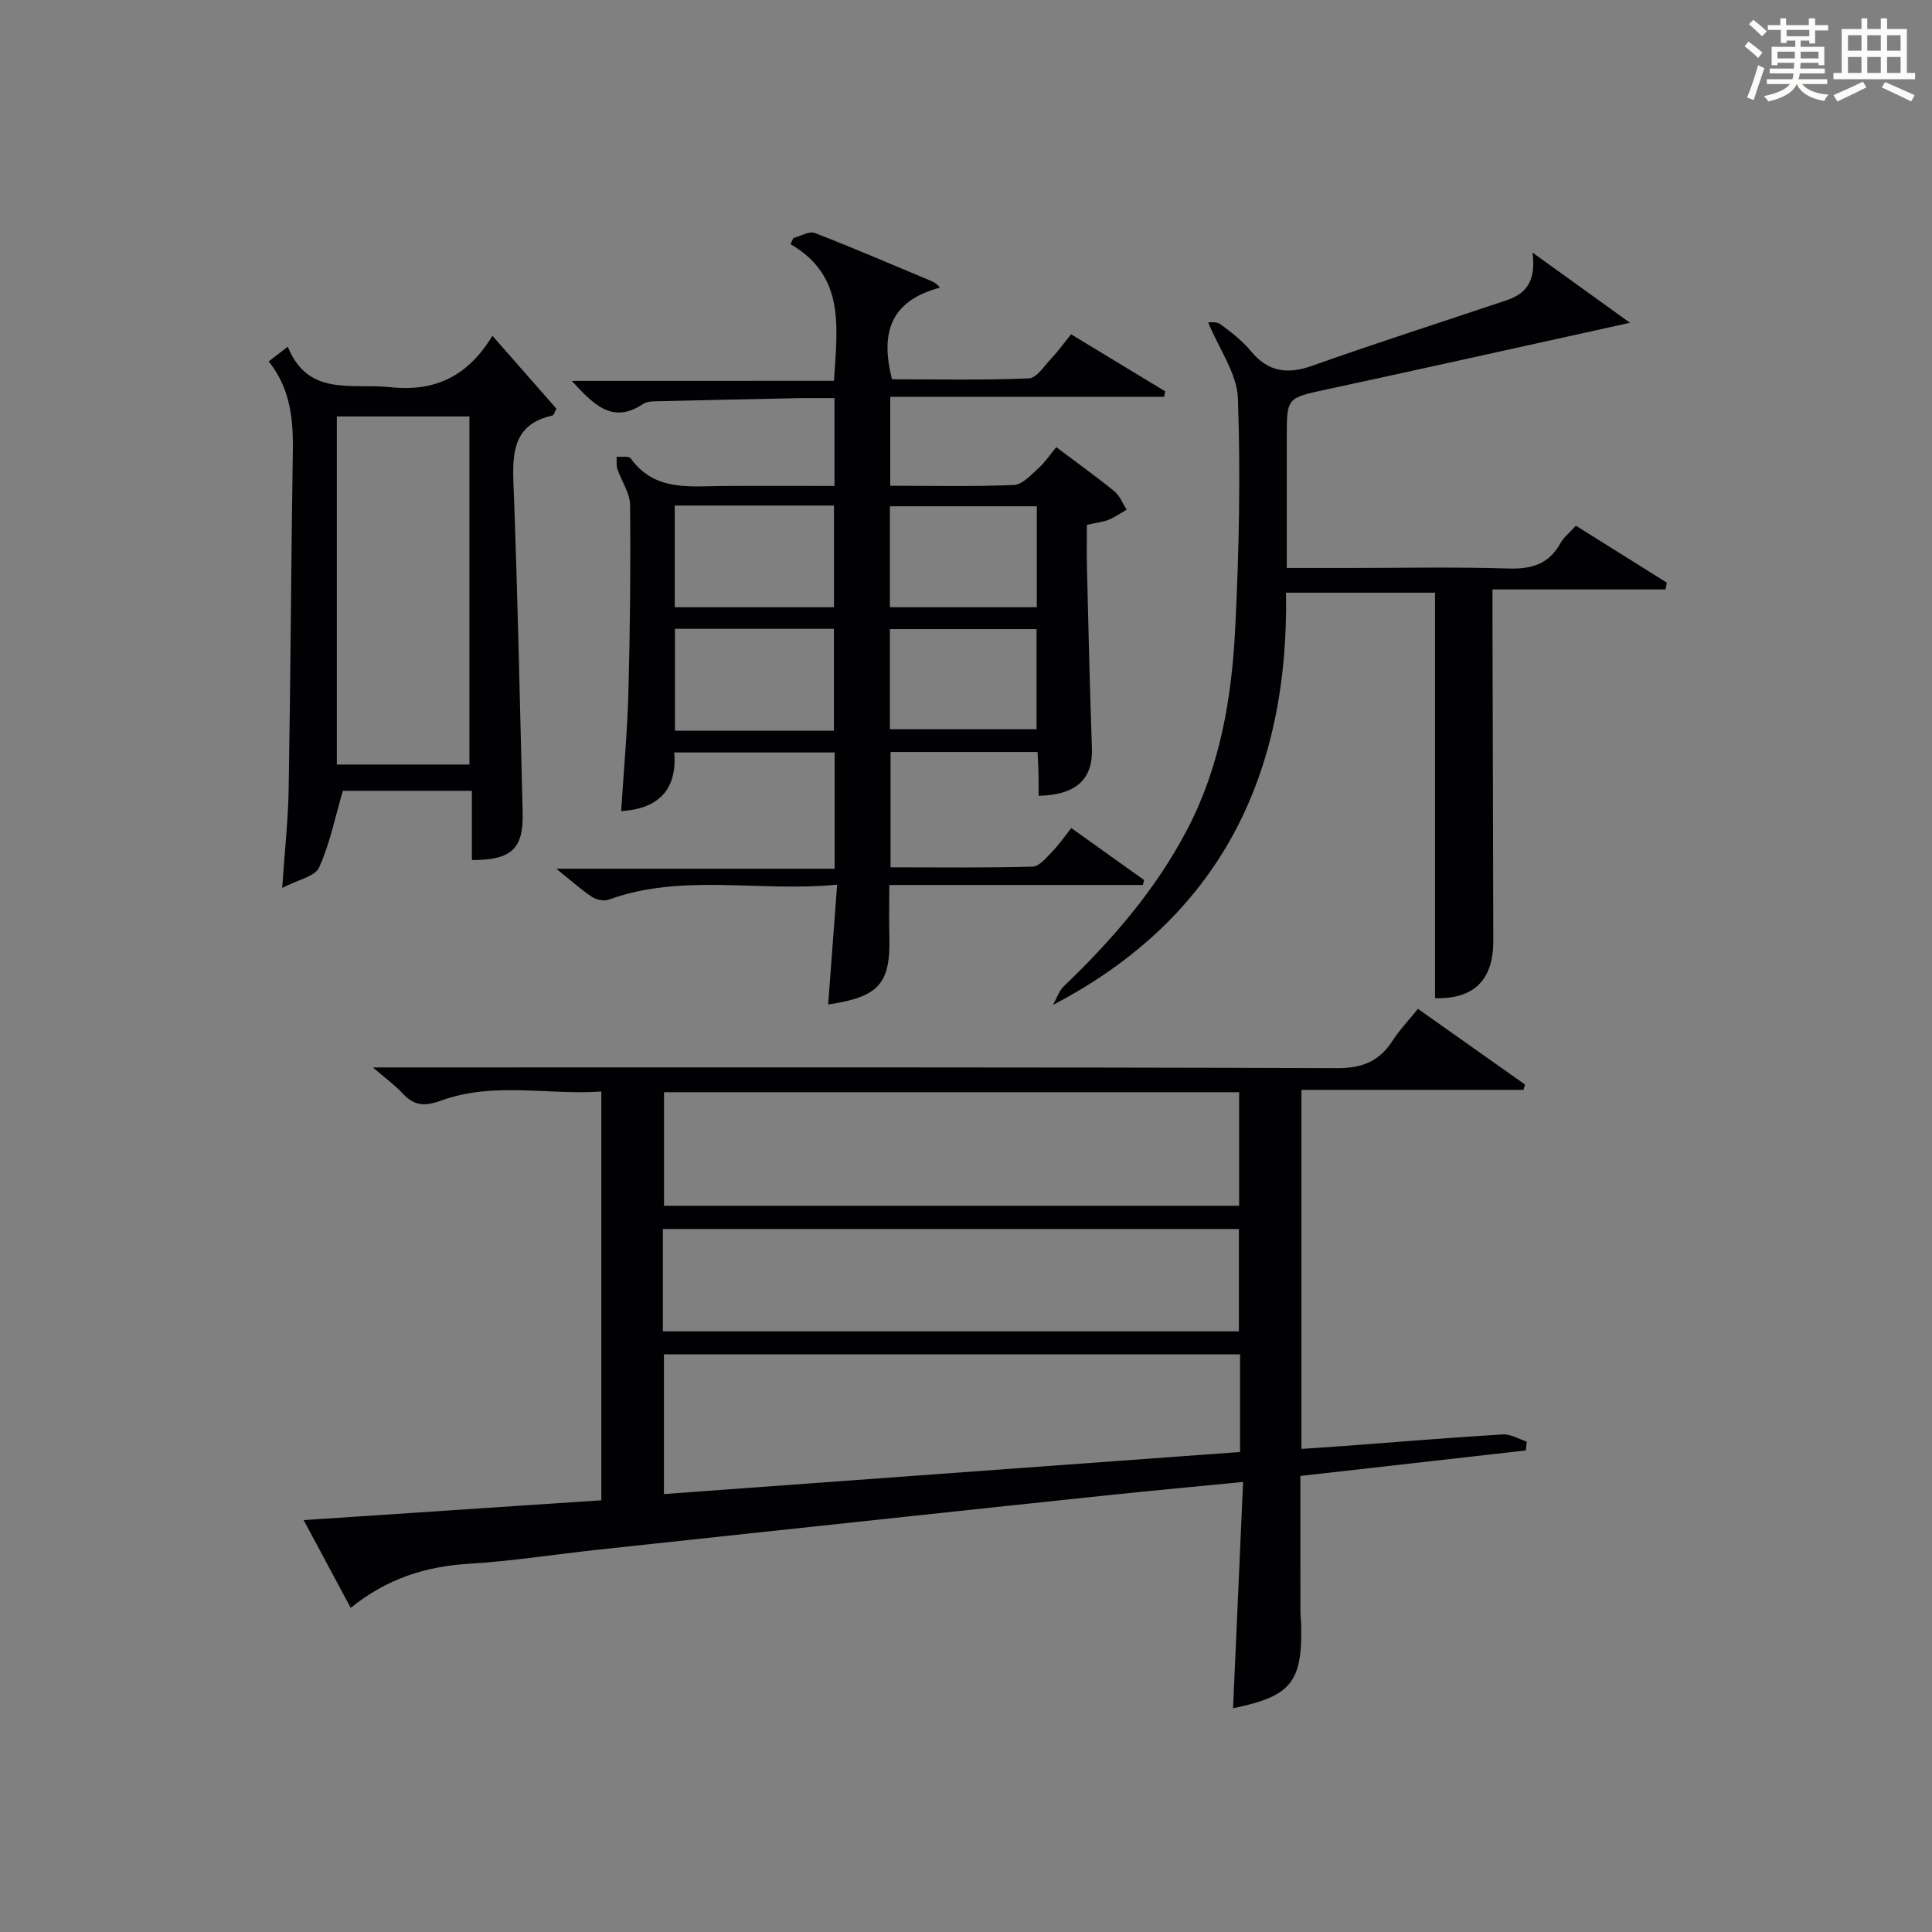
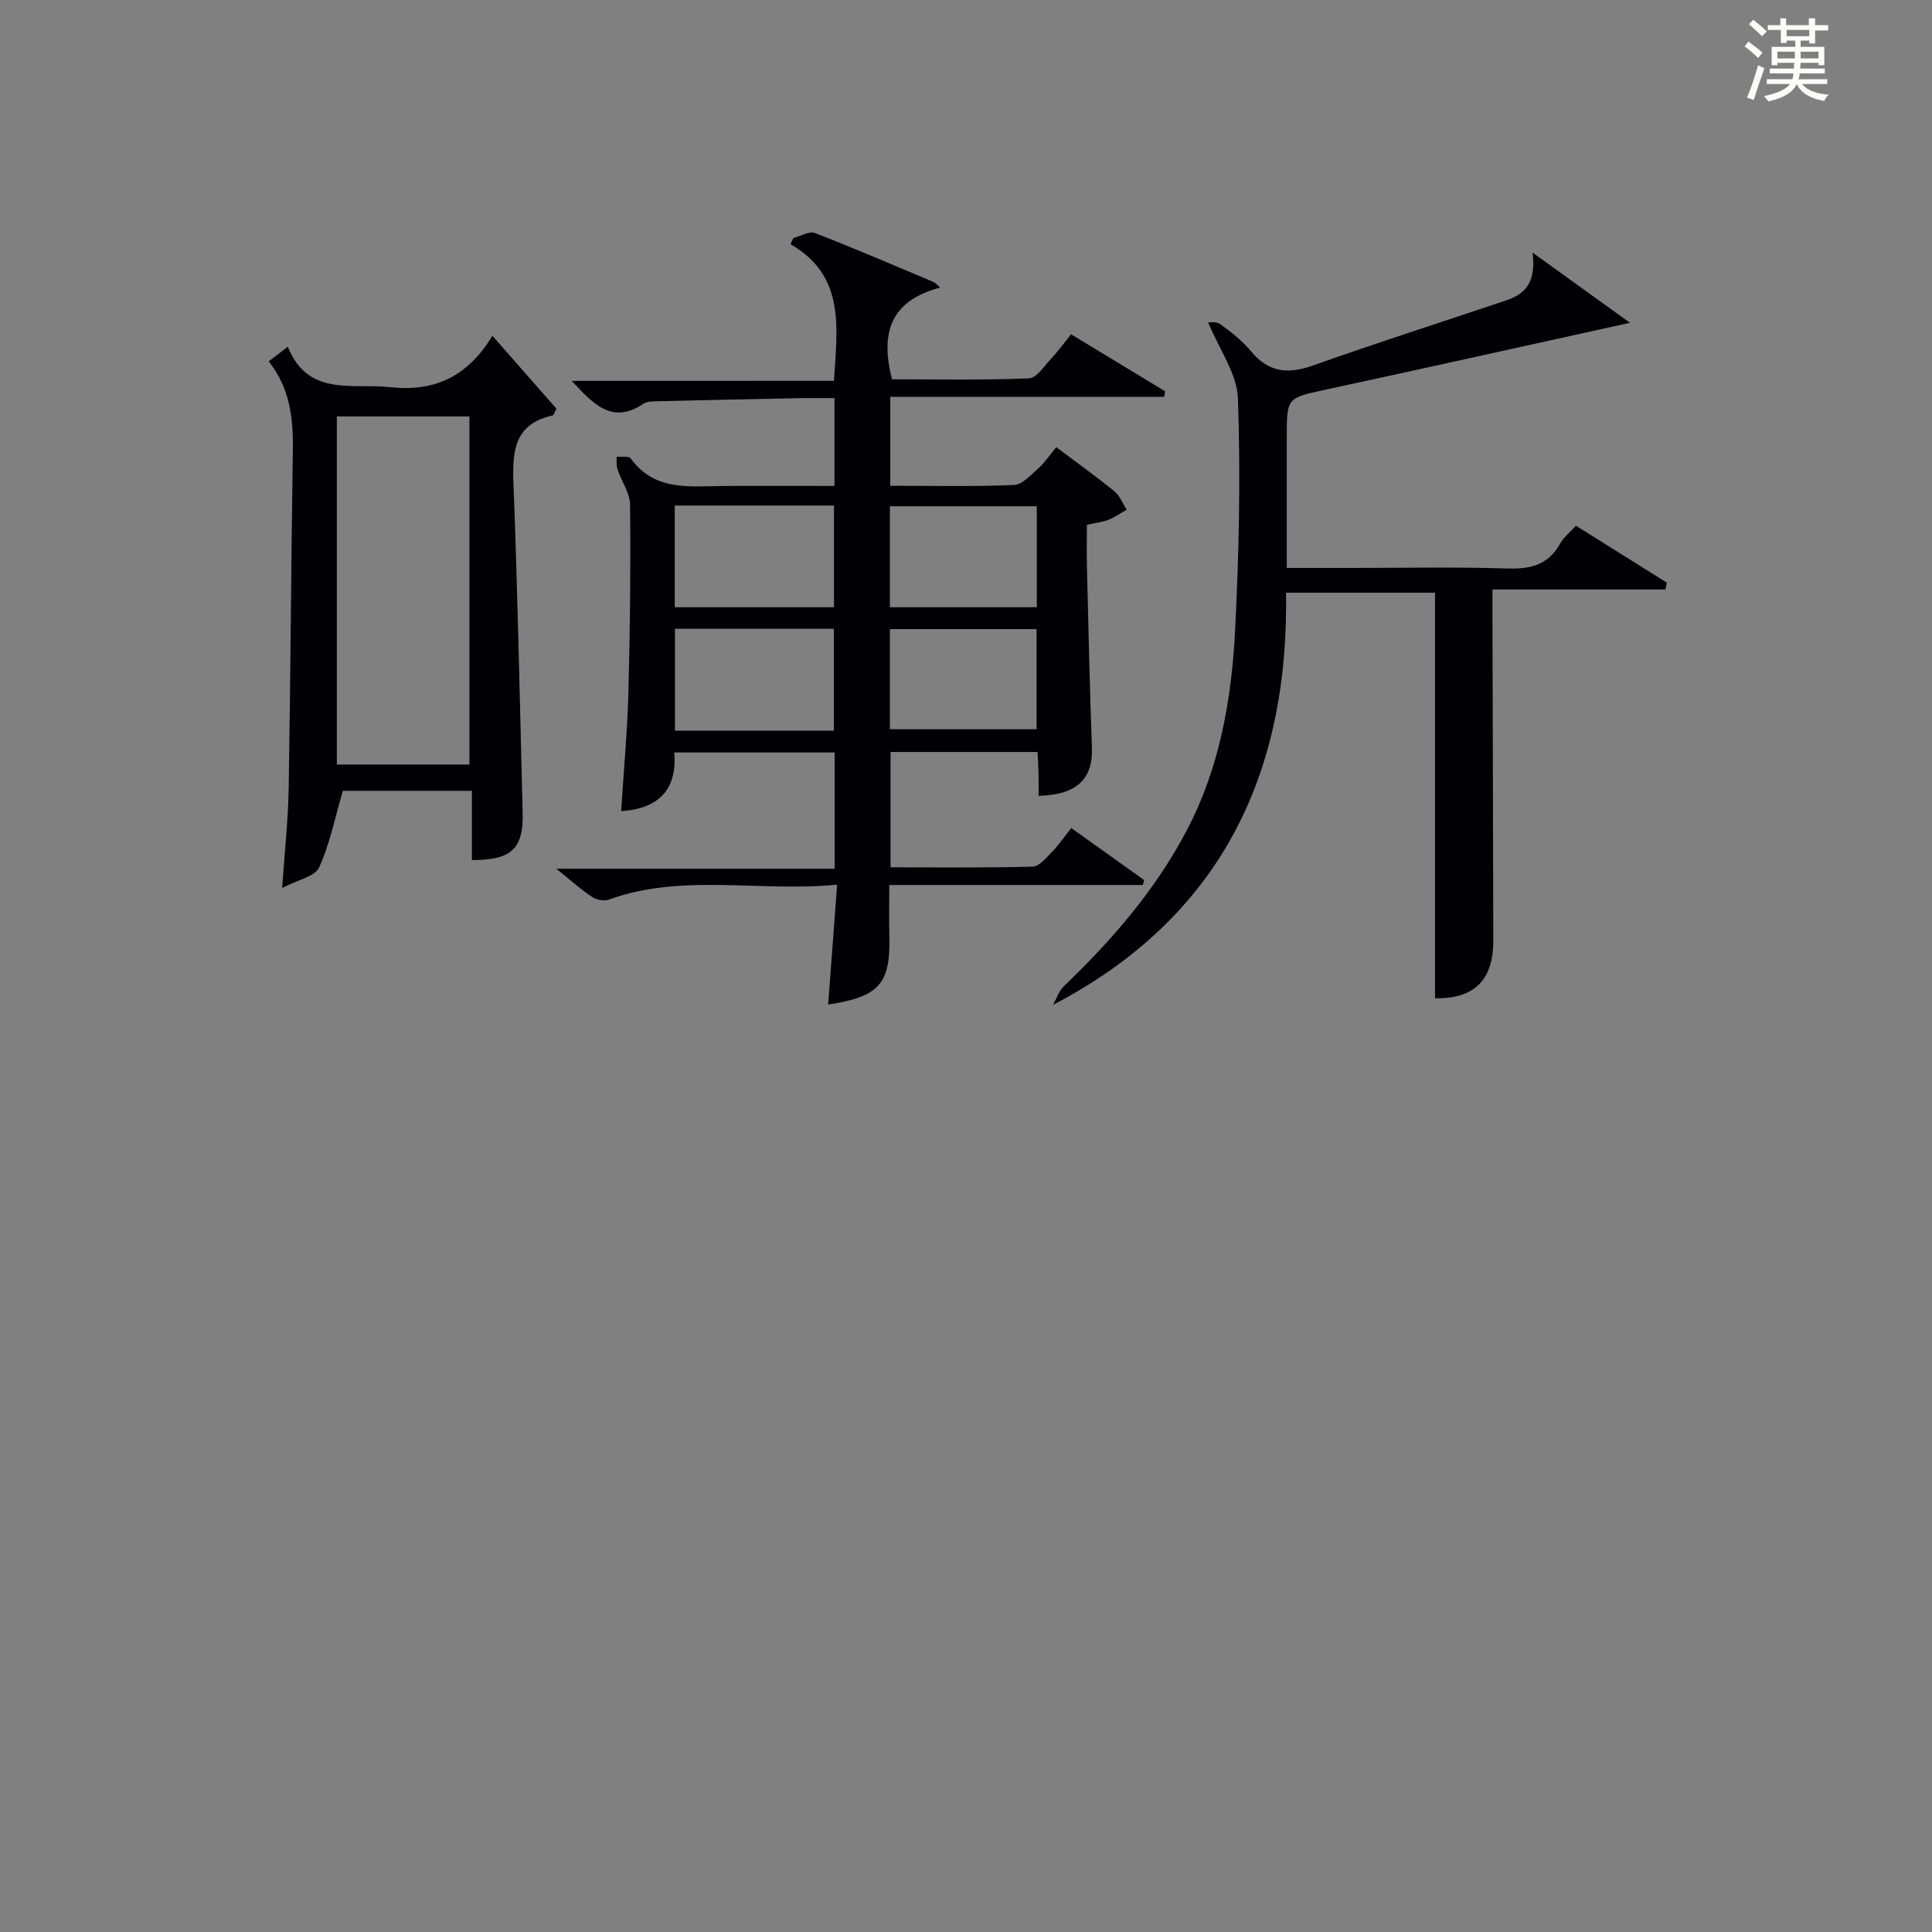
<svg xmlns="http://www.w3.org/2000/svg" version="1.1" id="漢_ZDIC_典" x="0px" y="0px" viewBox="0 0 400 400" style="enable-background:new 0 0 400 400;" xml:space="preserve">
  <rect x="0" y="0" width="400" height="400" fill="#808080" stroke="none" />
  <style type="text/css">
	.st1{fill:#010104;}
	.st0{fill:#fbfcfa;}
</style>
  <g>
    <path class="st0" d="M361.2,9.6l0.8-1c0.9,0.7,1.9,1.4,2.9,2.3L364,12C363,11,362,10.2,361.2,9.6z M361.7,20.2   c0.9-2.1,1.6-4.3,2.3-6.7c0.4,0.2,0.8,0.4,1.3,0.6c-0.7,2.1-1.5,4.3-2.2,6.6L361.7,20.2z M362.1,5l0.9-0.9c1,0.8,2,1.6,2.8,2.4   l-1,1C363.9,6.6,363,5.8,362.1,5z M374.6,3.8h1.2v1.4h2.7v1.1h-2.7v2.7h-1.2V8.4h-1.8v1.3h4.9v3.8h-1.2v-0.5h-3.7   c0,0.4-0.1,0.9-0.1,1.2h5.1v1h-5.2c0,0.5-0.1,0.9-0.3,1.2h6v1h-5.2c1.1,1.3,2.9,2,5.5,2.2c-0.4,0.4-0.7,0.8-0.9,1.3   c-2.9-0.5-4.8-1.6-5.7-3.5H372c-0.8,1.7-2.7,2.9-5.9,3.6c-0.2-0.4-0.6-0.8-0.9-1.1c2.8-0.6,4.6-1.4,5.4-2.5h-4.8v-1h5.3   c0.1-0.3,0.2-0.7,0.2-1.2h-4.9v-1h5c0-0.4,0-0.8,0.1-1.2H368v0.5h-1.2V9.7h4.9V8.4h-1.8v0.5h-1.2V6.2H366V5.2h2.6V3.8h1.2v1.4h4.7   V3.8z M368,12.1h3.6c0-0.4,0-0.9,0-1.4H368V12.1z M369.9,7.5h4.7V6.2h-4.7V7.5z M376.5,10.7h-3.7c0,0.5,0,1,0,1.4h3.7V10.7z" />
-     <path class="st0" d="M385.3,3.8h1.3V6h2.8V3.8h1.3V6h4.1v9.1h1.7v1.3h-16.9v-1.3h1.7V6h4.1V3.8z M385.7,16.9l0.7,1.2   c-1.8,0.9-3.8,1.9-6,2.9c-0.2-0.4-0.5-0.8-0.8-1.3C381.9,18.7,383.9,17.8,385.7,16.9z M382.6,10.5h2.8V7.3h-2.8V10.5z M382.6,15.1   h2.8v-3.3h-2.8V15.1z M386.6,10.5h2.8V7.3h-2.8V10.5z M386.6,15.1h2.8v-3.3h-2.8V15.1z M390.3,17c2.1,0.9,4.1,1.8,6.1,2.7l-0.7,1.3   c-2.2-1.1-4.2-2-6.1-2.9L390.3,17z M393.5,7.3h-2.8v3.2h2.8V7.3z M390.7,15.1h2.8v-3.3h-2.8V15.1z" />
-     <path class="st1" d="M255.29,353.67c0.68-15.38,1.37-30.75,2.08-46.85c-9.69,0.95-18.41,1.75-27.11,2.66c-14.37,1.49-28.74,3.05-43.11,4.58   c-21.14,2.26-42.29,4.51-63.43,6.8c-8.92,0.96-17.8,2.37-26.75,2.91c-8.93,0.55-16.93,3.11-24.36,9.12   c-3.24-6.05-6.25-11.67-9.74-18.17c20.93-1.39,41.07-2.73,61.63-4.1c0-27.97,0-55.87,0-84.63c-10.92,0.78-22.26-2.09-33.13,1.86   c-3.64,1.32-5.71,1.04-8.11-1.57c-1.45-1.58-3.23-2.85-6.06-5.28c2.87,0,4.53,0,6.18,0c64.49,0,128.99-0.08,193.48,0.15   c5.31,0.02,8.76-1.49,11.51-5.76c1.43-2.22,3.3-4.16,5.2-6.52c7.44,5.26,14.81,10.47,22.18,15.68c-0.11,0.36-0.23,0.72-0.34,1.09   c-15.19,0-30.38,0-45.96,0c0,24.96,0,49.33,0,74.34c3.03-0.21,5.96-0.39,8.88-0.61c10.94-0.82,21.86-1.73,32.81-2.39   c1.62-0.1,3.31,0.96,4.96,1.49c-0.07,0.61-0.14,1.22-0.21,1.83c-15.4,1.74-30.81,3.49-46.66,5.28c0,9.47-0.01,18.74,0.01,28.01   c0,1,0.14,1.99,0.16,2.99C269.63,348.35,267.25,351.22,255.29,353.67z M256.74,280.4c-40.12,0-79.7,0-119.28,0   c0,9.72,0,19.1,0,28.93c40-2.92,79.57-5.81,119.28-8.71C256.74,293.65,256.74,287.2,256.74,280.4z M137.48,226.13   c0,7.88,0,15.69,0,23.51c39.89,0,79.43,0,119.07,0c0-8,0-15.69,0-23.51C216.75,226.13,177.32,226.13,137.48,226.13z M137.24,275.64   c40.09,0,79.65,0,119.26,0c0-7.33,0-14.35,0-21.19c-40,0-79.56,0-119.26,0C137.24,261.62,137.24,268.41,137.24,275.64z" />
    <path class="st1" d="M172.66,78.85c0.71-11.25,2.35-21.71-8.99-28.3c0.19-0.42,0.38-0.84,0.58-1.26c1.5-0.39,3.27-1.5,4.45-1.05   c8.05,3.11,15.98,6.54,23.95,9.87c0.61,0.26,1.22,0.53,1.96,1.44c-10.38,2.77-12.35,9.46-9.93,18.98c9.17,0,18.77,0.2,28.34-0.19   c1.61-0.07,3.19-2.59,4.64-4.12c1.36-1.44,2.52-3.07,4.09-5.01c6.58,3.99,13.04,7.9,19.49,11.81c-0.07,0.38-0.15,0.77-0.22,1.15   c-18.8,0-37.61,0-56.7,0c0,6.45,0,12.17,0,18.4c8.68,0,17.15,0.2,25.6-0.16c1.75-0.07,3.54-2.09,5.08-3.47   c1.33-1.19,2.34-2.74,3.69-4.36c4.38,3.3,8.29,6.09,12.01,9.12c1.14,0.93,1.73,2.53,2.57,3.82c-1.24,0.71-2.43,1.56-3.74,2.09   c-1.21,0.48-2.56,0.62-4.5,1.05c0,2.89-0.06,5.84,0.01,8.78c0.31,12.47,0.58,24.94,1.03,37.4c0.23,6.44-3.15,9.73-11.04,9.93   c0-1.49,0.03-2.97-0.01-4.44c-0.03-1.46-0.13-2.93-0.21-4.64c-10.2,0-20.14,0-30.43,0c0,7.86,0,15.58,0,23.88   c9.83,0,19.63,0.13,29.41-0.14c1.4-0.04,2.87-1.89,4.08-3.13c1.36-1.39,2.47-3.03,3.93-4.86c5.21,3.72,10.14,7.24,15.07,10.76   c-0.08,0.34-0.16,0.69-0.24,1.03c-17.34,0-34.67,0-52.51,0c0,3.93-0.08,7.2,0.01,10.47c0.28,9.95-2.08,12.7-12.67,14.27   c0.6-8.03,1.2-16,1.86-24.81c-16.31,1.57-32.02-2.43-47.28,3.1c-0.98,0.36-2.55,0.04-3.46-0.56c-2.21-1.46-4.2-3.26-7.41-5.84   c19.91,0,38.66,0,57.63,0c0-8.46,0-16.08,0-24.07c-10.82,0-21.57,0-33.2,0c0.6,7.26-2.83,11.65-11,12.14   c0.53-8.28,1.28-16.36,1.5-24.45c0.35-12.97,0.48-25.96,0.35-38.94c-0.03-2.47-1.78-4.91-2.61-7.4c-0.26-0.79-0.13-1.72-0.18-2.58   c1,0.09,2.53-0.2,2.91,0.34c4.93,6.82,12.11,5.78,19.06,5.72c7.63-0.06,15.26-0.01,23.14-0.01c0-6.14,0-11.75,0-18.18   c-2.58,0-5.16-0.04-7.74,0.01c-9.48,0.19-18.96,0.39-28.44,0.63c-1.15,0.03-2.54-0.04-3.41,0.54c-6.36,4.28-10.23,0.2-14.8-4.75   C136.82,78.85,154.61,78.85,172.66,78.85z M139.7,104.67c0,7.37,0,14.12,0,21.05c11.15,0,22.02,0,32.97,0c0-7.14,0-14.01,0-21.05   C161.61,104.67,150.88,104.67,139.7,104.67z M172.65,151.29c0-7.25,0-14.13,0-21.1c-11.1,0-21.86,0-32.91,0c0,7.06,0,13.93,0,21.1   C150.79,151.29,161.52,151.29,172.65,151.29z M184.24,125.72c10.27,0,20.31,0,30.42,0c0-7.15,0-14.01,0-20.9   c-10.36,0-20.39,0-30.42,0C184.24,112,184.24,118.75,184.24,125.72z M184.24,150.98c10.46,0,20.55,0,30.37,0   c0-7.34,0-14.07,0-20.73c-10.3,0-20.22,0-30.37,0C184.24,137.24,184.24,144,184.24,150.98z" />
    <path class="st1" d="M266.41,117.59c4.91,0,8.86,0,12.82,0c11,0,22.01-0.23,33,0.11c4.79,0.15,8.4-0.84,10.81-5.19   c0.7-1.27,1.95-2.24,3.23-3.67c6.32,3.96,12.57,7.87,18.83,11.79c-0.09,0.47-0.18,0.94-0.27,1.41c-11.77,0-23.54,0-35.83,0   c0,2.68,0,4.46,0,6.25c0.06,22.17,0.13,44.33,0.17,66.5c0.01,8.25-4.11,12.07-12.06,11.88c0-27.9,0-55.78,0-83.96   c-9.66,0-19.76,0-30.85,0c0.6,37.48-13.46,67.19-48.24,85.34c0.73-1.3,1.21-2.87,2.24-3.86c10.03-9.62,19.04-20.01,25.53-32.43   c6.78-12.97,9.2-27.05,9.93-41.35c0.81-15.95,1.14-31.97,0.58-47.92c-0.18-5.13-3.86-10.13-6.16-15.75   c0.25,0.03,1.7-0.22,2.52,0.38c2.28,1.66,4.57,3.46,6.35,5.61c3.59,4.32,7.56,4.81,12.72,2.98c13.29-4.72,26.73-9.02,40.1-13.51   c3.8-1.28,6.29-3.6,5.46-9.91c7.48,5.39,13.7,9.87,20.18,14.54c-21.54,4.74-42.14,9.34-62.78,13.79c-8.25,1.78-8.28,1.64-8.28,9.96   C266.41,99.37,266.41,108.17,266.41,117.59z" />
    <path class="st1" d="M101.95,69.52c4.95,5.63,9.1,10.35,13.25,15.09c-0.36,0.64-0.52,1.35-0.83,1.42c-7.77,1.73-8.33,7.19-8.07,13.91   c0.88,22.77,1.33,45.55,1.91,68.33c0.19,7.41-2.26,9.81-10.51,9.8c0-4.67,0-9.36,0-14.34c-9.66,0-18.57,0-26.72,0   c-1.63,5.57-2.69,10.99-4.92,15.88c-0.84,1.86-4.35,2.51-7.64,4.23c0.52-7.6,1.24-14.12,1.35-20.65c0.39-23.3,0.5-46.6,0.86-69.9   c0.1-6.62-0.56-12.92-5-18.47c1.24-0.95,2.25-1.73,3.95-3.03c4.23,10.41,13.22,7.51,21.24,8.37   C90.12,81.16,96.88,77.87,101.95,69.52z M97.19,158.29c0-24.35,0-48.18,0-72.07c-9.33,0-18.27,0-27.45,0c0,24.07,0,47.92,0,72.07   C78.98,158.29,87.88,158.29,97.19,158.29z" />
  </g>
</svg>